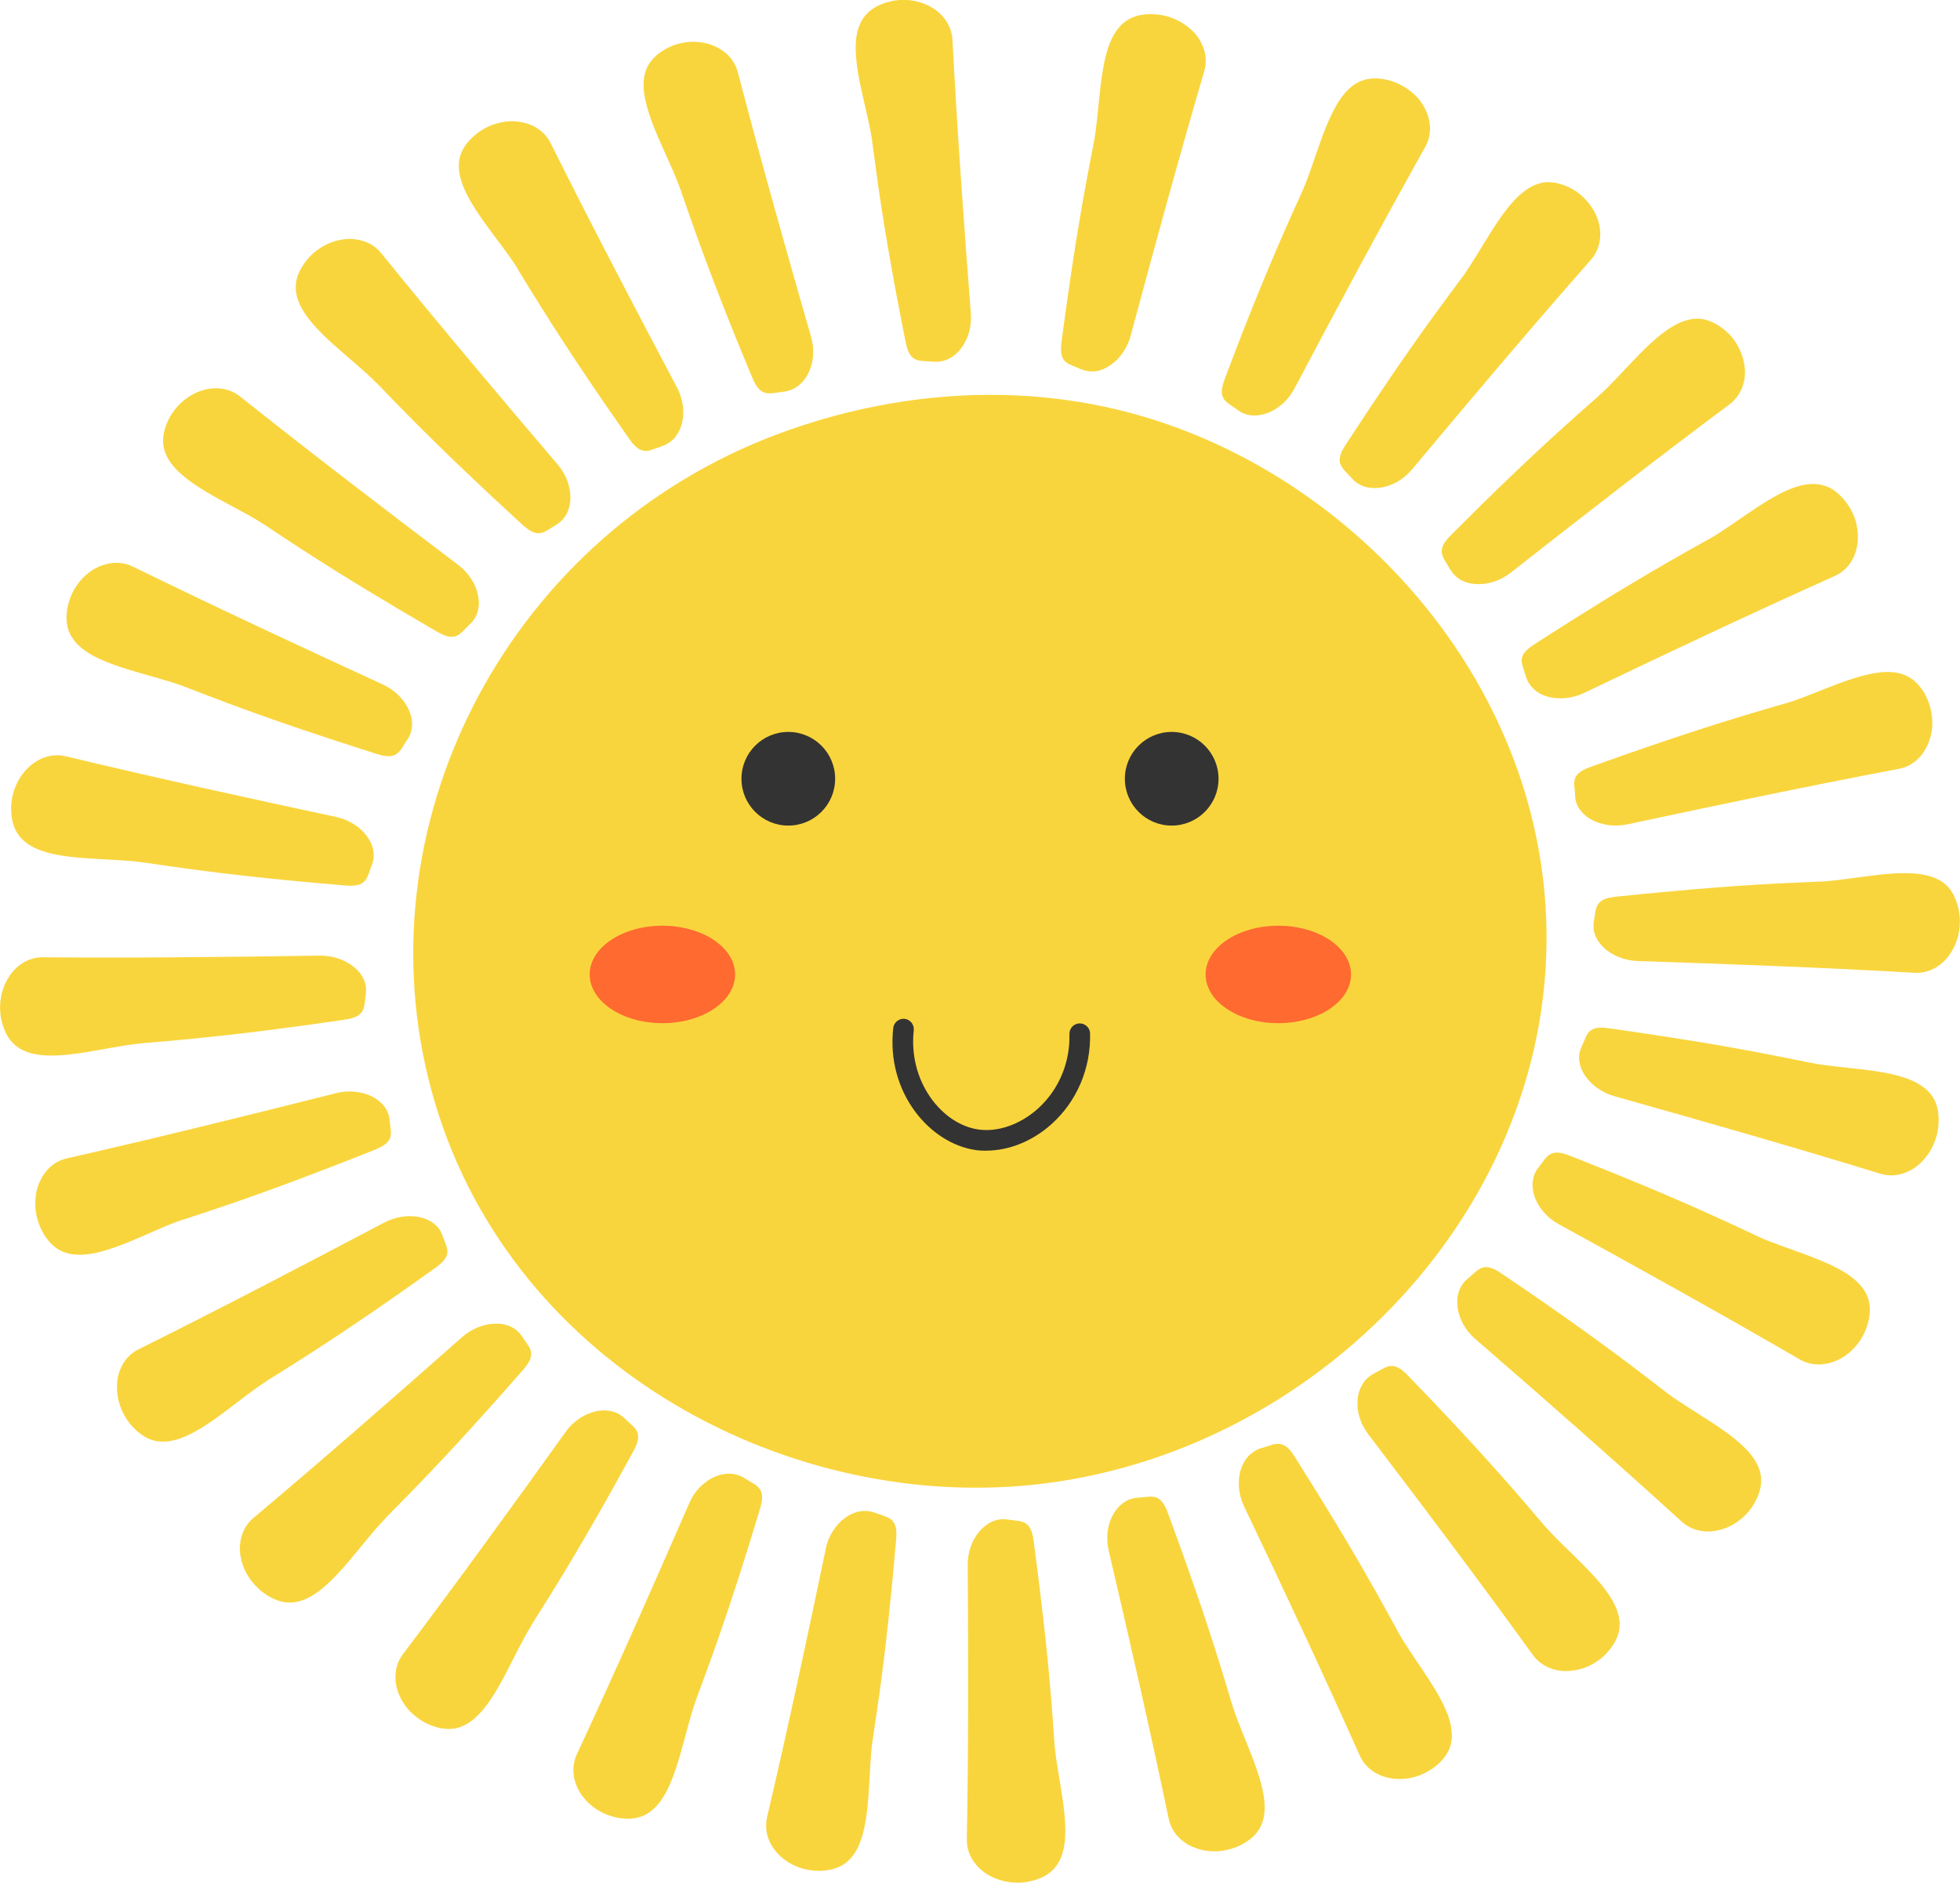
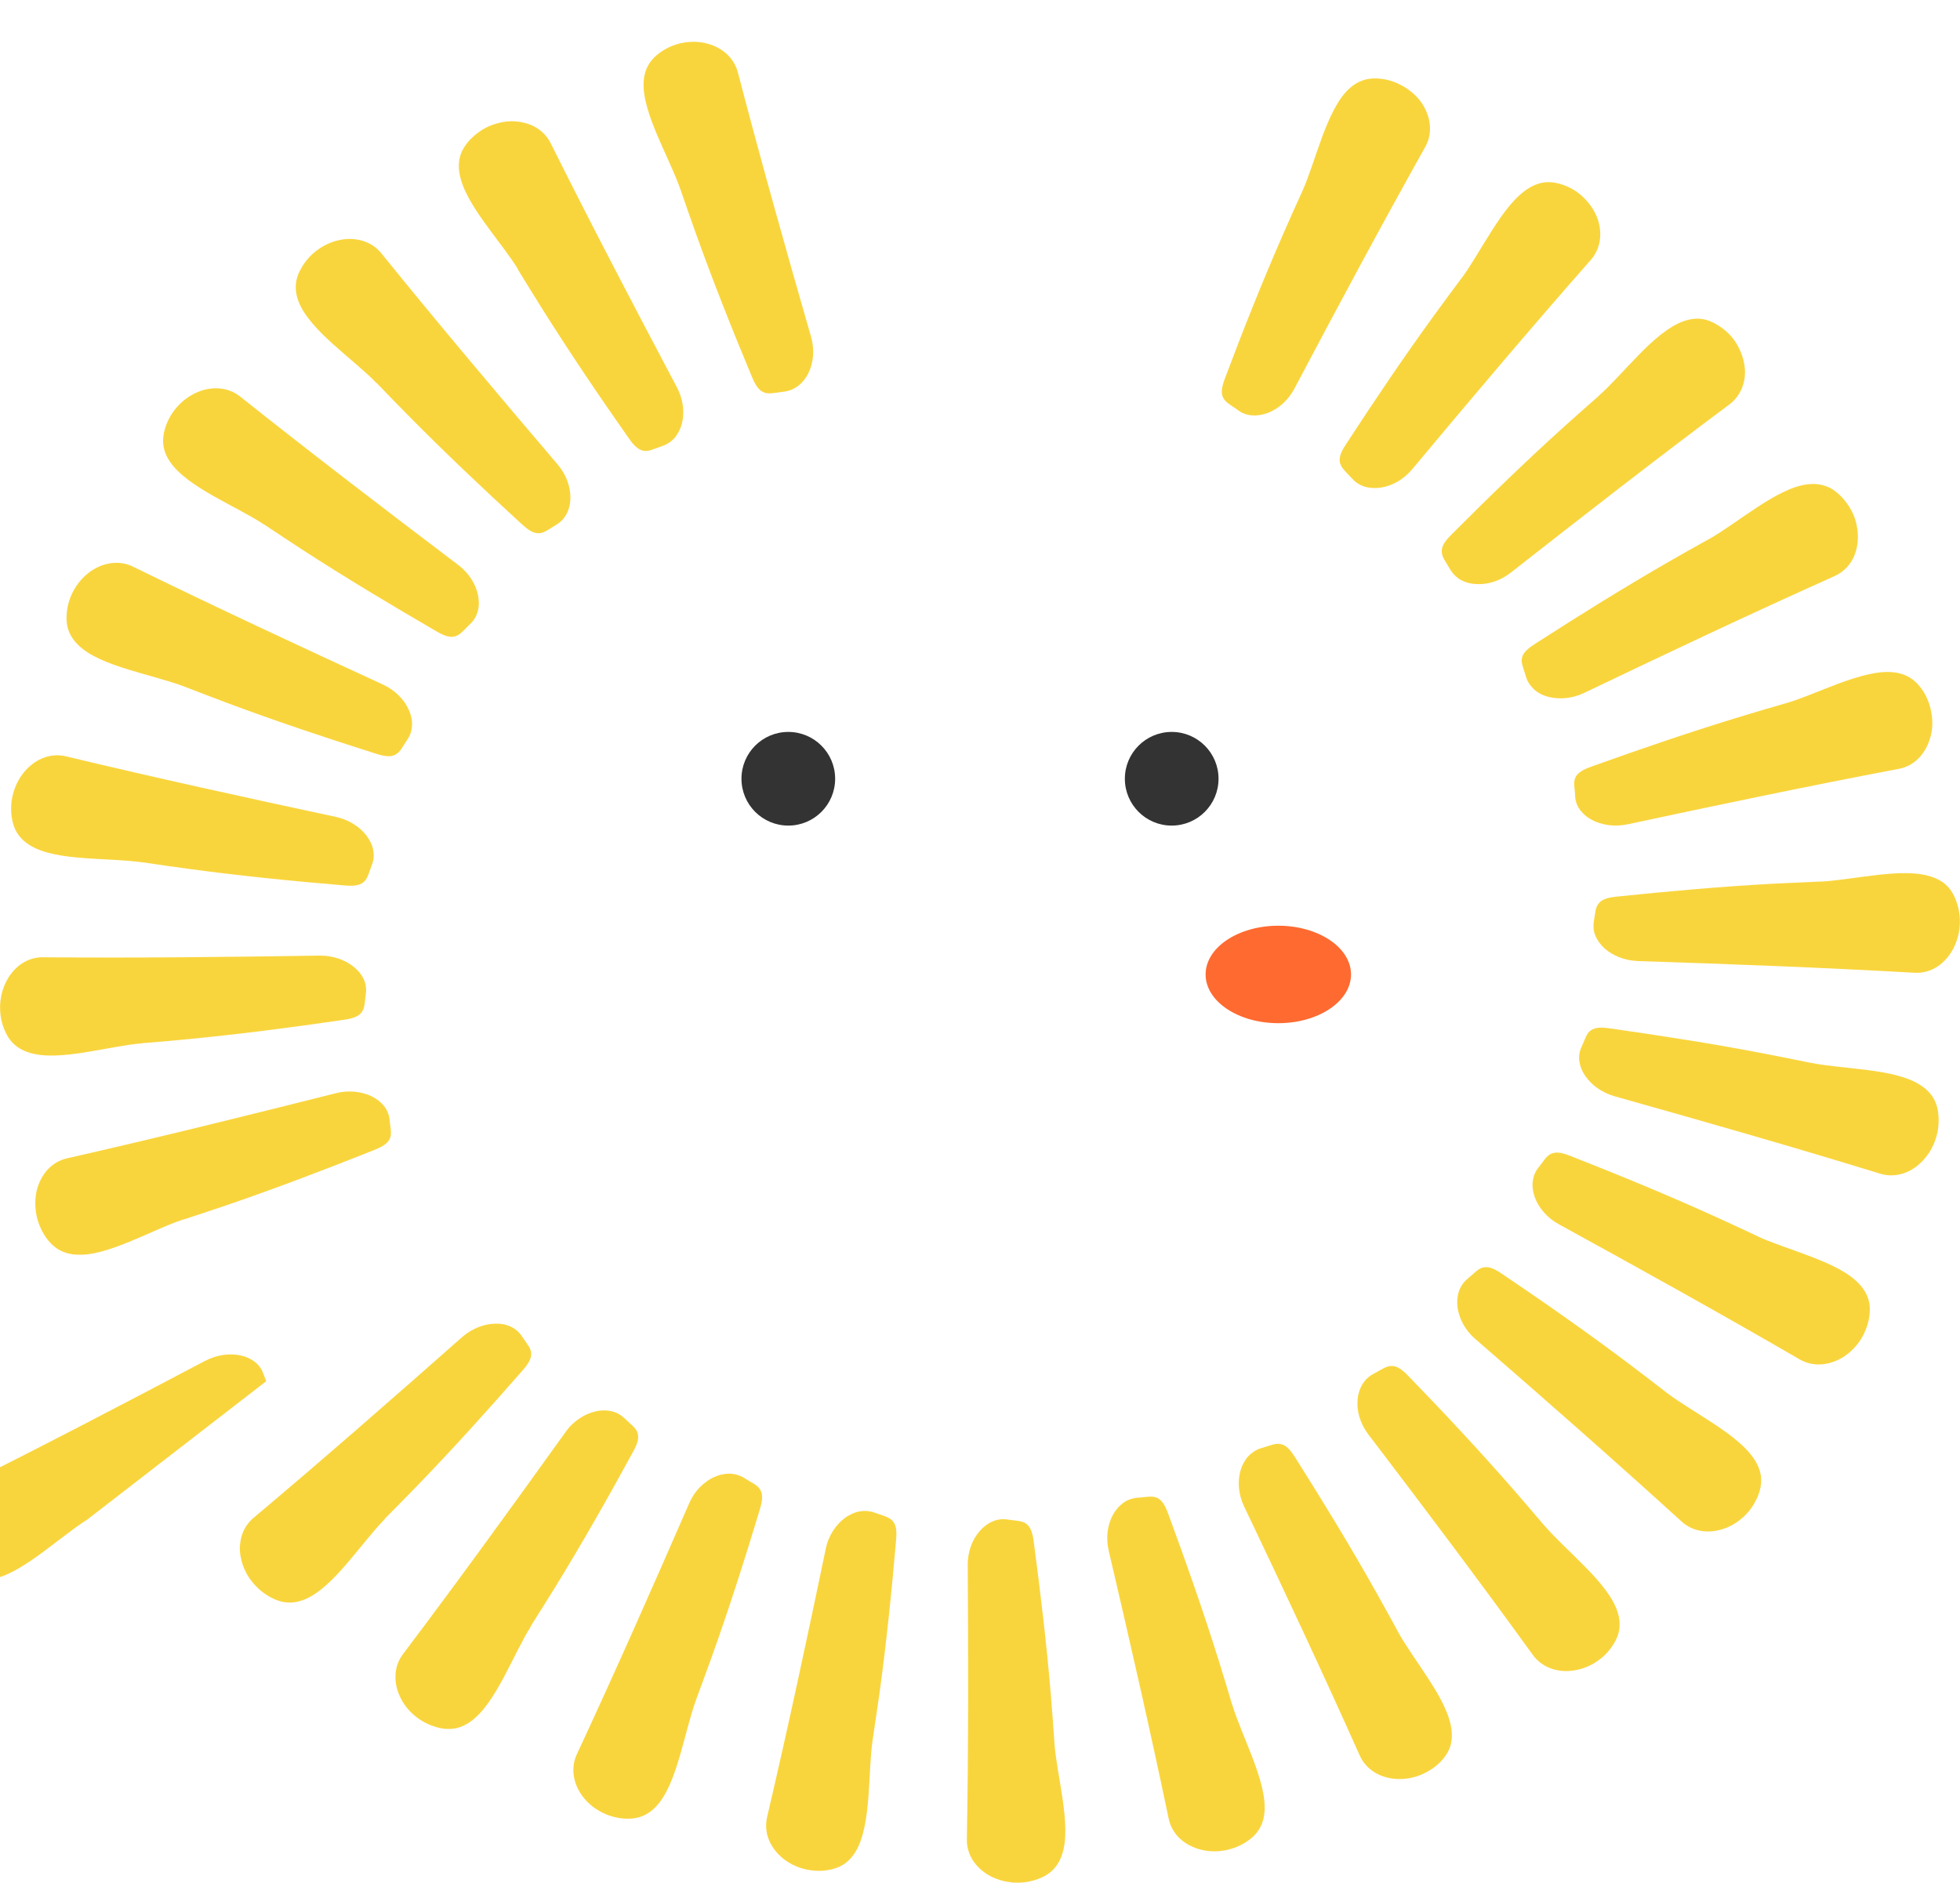
<svg xmlns="http://www.w3.org/2000/svg" data-name="图层 2" viewBox="0 0 175.76 168.84">
  <g data-name="Слой 1">
    <g>
      <g>
        <path d="M60.99,16.9c.44,1.28.88,2.56,1.34,3.84,1.57,4.38,3.28,8.71,5.08,13.01.22.52.47,1.08.91,1.35.39.24.82.18,1.21.13.27-.04.54-.08.8-.11.96-.13,1.71-.75,2.16-1.65.44-.89.58-2.05.25-3.23-2.27-7.89-4.5-15.8-6.57-23.74-.17-.65-.52-1.21-.99-1.65-.48-.44-1.08-.76-1.75-.94-1.34-.36-2.95-.13-4.25.81-.83.6-1.38,1.38-1.46,2.6-.09,1.43.52,3.15,1.24,4.86.73,1.71,1.57,3.4,2.03,4.74Z" style="fill: #f9d53d;">
-       </path>
-         <path d="M78.22,12.77c.18,1.34.36,2.68.55,4.02.67,4.6,1.5,9.18,2.41,13.74.11.55.25,1.15.62,1.5.33.31.76.34,1.16.36l.81.05c.24.01.48,0,.7-.05.22-.05.44-.12.64-.23.41-.21.77-.51,1.07-.91.3-.4.54-.87.7-1.39.16-.53.22-1.11.18-1.72-.63-8.18-1.22-16.37-1.65-24.57-.07-1.34-.93-2.47-2.18-3.08-.31-.15-.65-.27-1-.36-.35-.08-.72-.13-1.09-.14-.75-.02-1.52.13-2.26.46-.47.21-.88.48-1.21.85-.33.37-.58.82-.75,1.41-.38,1.39-.13,3.2.25,5.01.38,1.81.87,3.63,1.06,5.04Z" style="fill: #f9d53d;">
-       </path>
-         <path d="M98.1,12.72c-.26,1.33-.52,2.66-.76,3.99-.84,4.57-1.52,9.18-2.13,13.79-.07.56-.14,1.17.09,1.62.2.4.59.56.94.7l.72.3c.22.09.43.14.66.17.22.03.44.03.66,0,.44-.06.88-.26,1.28-.53.81-.54,1.51-1.48,1.83-2.65,2.13-7.93,4.29-15.85,6.6-23.73.19-.65.17-1.3-.02-1.93-.1-.31-.24-.61-.41-.9-.18-.29-.39-.56-.65-.8-.5-.49-1.14-.89-1.86-1.16-.72-.26-1.52-.37-2.34-.3-.13.01-.26.03-.39.05-.13.02-.25.05-.37.09-.24.07-.47.16-.69.28-.44.24-.83.59-1.18,1.1-.82,1.18-1.15,2.98-1.38,4.82-.22,1.84-.34,3.72-.61,5.11Z" style="fill: #f9d53d;">
      </path>
        <path d="M116.77,17.18c-.56,1.23-1.12,2.47-1.66,3.71-1.87,4.27-3.59,8.59-5.23,12.95-.2.53-.4,1.11-.28,1.6.11.44.45.68.77.9.22.15.44.29.65.45.76.57,1.73.58,2.65.25.92-.35,1.83-1.1,2.4-2.18,3.84-7.27,7.72-14.51,11.74-21.69.66-1.18.52-2.57-.21-3.76-.36-.6-.9-1.11-1.53-1.53-.32-.2-.66-.38-1.03-.52-.18-.07-.37-.13-.56-.18-.19-.05-.39-.08-.6-.11-1.04-.13-1.99.06-2.89.88-.53.48-.98,1.15-1.38,1.91-.4.76-.75,1.61-1.07,2.48-.64,1.74-1.18,3.54-1.77,4.84Z" style="fill: #f9d53d;">
      </path>
        <path d="M131.05,24.96c-.81,1.09-1.62,2.18-2.42,3.28-2.74,3.77-5.35,7.64-7.89,11.54-.31.47-.62.99-.61,1.5.02.45.3.77.57,1.06l.55.58c.32.36.71.6,1.15.73.44.13.93.15,1.41.08.98-.14,2.02-.69,2.81-1.63,5.28-6.32,10.59-12.61,16.03-18.79.9-1.02,1.06-2.41.6-3.72-.24-.65-.64-1.26-1.16-1.79-.26-.27-.56-.51-.88-.72-.33-.21-.69-.38-1.07-.51-.98-.34-1.93-.36-2.99.27-1.25.74-2.33,2.21-3.33,3.78-1,1.56-1.92,3.21-2.77,4.35Z" style="fill: #f9d53d;">
      </path>
        <path d="M143.37,35.5c-1.02.9-2.04,1.8-3.05,2.71-3.47,3.13-6.82,6.38-10.12,9.69-.4.4-.82.85-.9,1.35-.07.44.13.82.34,1.15l.41.68c.25.4.58.73.97.94.4.22.86.34,1.37.36.98.06,2.11-.26,3.08-1.02,6.49-5.09,13-10.16,19.61-15.09.54-.41.93-.94,1.16-1.55.23-.61.3-1.3.19-1.97-.1-.68-.36-1.37-.76-2.01-.1-.16-.21-.31-.33-.46-.12-.15-.25-.29-.39-.42-.28-.27-.59-.51-.94-.72-.44-.27-.9-.46-1.38-.53-.49-.07-1.02-.02-1.61.18-1.37.47-2.74,1.69-4.04,3.01-1.3,1.33-2.54,2.75-3.61,3.69Z" style="fill: #f9d53d;">
      </path>
        <path d="M153.22,48.36c-1.19.66-2.38,1.33-3.56,2.01-4.05,2.33-8.03,4.81-11.96,7.34-.47.31-.99.66-1.17,1.12-.08.21-.09.41-.06.6.01.1.04.19.07.29.02.1.05.19.08.28l.24.75c.07.22.17.43.3.61.06.09.14.18.21.26.07.08.15.16.23.24.33.29.75.51,1.23.63.97.25,2.12.18,3.23-.35,7.45-3.57,14.92-7.1,22.46-10.48.62-.28,1.12-.72,1.47-1.27.35-.54.55-1.2.6-1.89.03-.35.01-.71-.04-1.07-.03-.18-.06-.36-.1-.54-.04-.18-.1-.36-.17-.54-.27-.7-.71-1.37-1.29-1.94-.19-.18-.38-.34-.59-.48-.21-.14-.43-.25-.67-.33-.47-.17-1-.24-1.61-.17-1.44.16-3.04,1.07-4.59,2.09-1.56,1.02-3.07,2.16-4.32,2.85Z" style="fill: #f9d53d;">
      </path>
        <path d="M160.03,63.1c-1.31.38-2.62.76-3.92,1.16-4.48,1.36-8.91,2.88-13.32,4.46-.53.19-1.11.42-1.41.82-.26.36-.23.77-.19,1.14.01.13.03.25.04.38l.02.38c.03.46.19.87.46,1.22.07.09.14.17.22.25.07.08.15.16.24.23.17.15.37.28.58.39.86.46,2.02.65,3.23.39,8.08-1.73,16.18-3.43,24.3-4.97,1.34-.25,2.32-1.27,2.76-2.62.11-.34.19-.7.22-1.06.03-.37.02-.74-.03-1.12-.05-.38-.14-.76-.27-1.13-.07-.19-.14-.37-.23-.55-.09-.18-.18-.36-.3-.53-.59-.88-1.35-1.49-2.57-1.64-1.44-.18-3.2.35-4.95.99-1.75.65-3.49,1.42-4.86,1.81Z" style="fill: #f9d53d;">
      </path>
        <path d="M163.17,79.06c-1.36.06-2.73.12-4.09.19-4.68.25-9.35.67-14.01,1.15-.56.06-1.18.14-1.55.46-.34.28-.43.68-.48,1.05l-.12.75c-.06.45-.02.88.15,1.28.18.4.44.77.8,1.1.73.65,1.79,1.11,3.03,1.15,8.27.27,16.54.58,24.79,1.05.68.04,1.32-.13,1.89-.46.56-.33,1.05-.82,1.42-1.43.75-1.21,1-2.87.46-4.44-.17-.5-.4-.95-.73-1.32-.17-.19-.35-.36-.58-.51-.23-.15-.48-.28-.77-.39-1.37-.52-3.2-.43-5.06-.22-1.85.21-3.72.54-5.15.6Z" style="fill: #f9d53d;">
      </path>
        <path d="M162.33,95.31c-1.34-.27-2.67-.55-4.01-.8-4.6-.89-9.23-1.61-13.87-2.27-.56-.08-1.18-.15-1.63.07-.41.19-.56.56-.71.91l-.3.7c-.19.42-.25.85-.18,1.28.06.43.23.86.51,1.27.14.2.3.4.48.58.18.18.38.36.61.52.45.32.97.58,1.57.75,7.96,2.24,15.91,4.51,23.81,6.94.65.2,1.31.19,1.94.01.32-.09.62-.22.92-.4.29-.17.56-.39.82-.64.25-.25.48-.53.69-.84.2-.31.37-.65.51-1,.14-.36.24-.74.3-1.13.05-.39.07-.8.04-1.21-.07-1.05-.48-1.95-1.49-2.65-1.18-.83-2.99-1.19-4.84-1.43-1.85-.24-3.75-.37-5.15-.66Z" style="fill: #f9d53d;">
      </path>
        <path d="M157.57,110.85c-1.23-.58-2.47-1.15-3.71-1.72-4.26-1.93-8.59-3.72-12.95-5.43-.53-.21-1.11-.42-1.6-.3-.43.1-.7.43-.92.74l-.23.31c-.08.1-.16.21-.24.31-.29.37-.43.8-.48,1.24-.05.44.03.91.19,1.37.33.92,1.08,1.83,2.15,2.42,7.24,3.97,14.46,7.98,21.6,12.12,1.17.68,2.58.57,3.8-.14.6-.36,1.15-.87,1.58-1.49.21-.31.39-.65.54-1.02.15-.36.26-.75.32-1.15.08-.52.08-1.01-.05-1.49-.12-.48-.38-.95-.79-1.41-.96-1.08-2.63-1.84-4.37-2.51-1.74-.67-3.55-1.24-4.84-1.84Z" style="fill: #f9d53d;">
      </path>
        <path d="M149.42,124.87c-1.08-.83-2.15-1.66-3.24-2.48-3.73-2.81-7.56-5.5-11.43-8.11-.47-.32-.99-.65-1.5-.64-.46,0-.78.28-1.07.54l-.6.52c-.73.62-1,1.54-.88,2.52.03.25.09.5.17.74.08.25.18.49.31.74.26.48.62.95,1.08,1.35,6.23,5.4,12.42,10.84,18.52,16.39.5.46,1.1.74,1.74.85.64.11,1.32.05,1.99-.17.67-.21,1.3-.59,1.85-1.1.55-.5,1-1.16,1.3-1.91.19-.48.29-.96.27-1.45-.02-.49-.16-1-.46-1.53-.71-1.26-2.17-2.37-3.72-3.4-1.55-1.03-3.19-1.98-4.32-2.85Z" style="fill: #f9d53d;">
      </path>
        <path d="M138.49,136.82c-.88-1.03-1.76-2.07-2.65-3.09-3.07-3.52-6.25-6.93-9.5-10.28-.39-.41-.84-.84-1.34-.93-.22-.04-.43-.01-.62.06-.19.06-.38.16-.55.26l-.7.39c-.43.23-.75.56-.98.95-.23.39-.37.85-.41,1.35-.09.98.21,2.11.95,3.09,4.99,6.55,9.94,13.12,14.76,19.79.4.55.92.94,1.53,1.18.6.24,1.29.33,1.98.24,1.38-.15,2.81-.94,3.68-2.3.28-.43.48-.87.56-1.36.08-.49.04-1.01-.14-1.59-.43-1.37-1.63-2.76-2.93-4.08-1.3-1.33-2.71-2.6-3.63-3.68Z" style="fill: #f9d53d;">
      </path>
        <path d="M125.34,146.29c-.65-1.19-1.3-2.38-1.97-3.56-2.28-4.06-4.71-8.04-7.2-11.98-.3-.48-.65-.99-1.12-1.18-.42-.17-.83-.05-1.21.07-.25.09-.51.16-.77.24-.23.07-.44.17-.63.3-.19.13-.37.27-.52.44-.31.34-.53.77-.67,1.23-.28.94-.22,2.12.3,3.22,3.54,7.42,7.03,14.86,10.38,22.36.55,1.24,1.75,1.97,3.15,2.1.69.06,1.43-.03,2.13-.28.7-.26,1.38-.66,1.95-1.23.72-.74,1.14-1.58,1.01-2.81-.14-1.43-1.03-3.03-2.04-4.59-1.01-1.56-2.12-3.09-2.8-4.33Z" style="fill: #f9d53d;">
      </path>
        <path d="M110.5,152.91c-.39-1.3-.78-2.6-1.18-3.89-1.39-4.44-2.93-8.84-4.54-13.2-.19-.53-.43-1.1-.84-1.39-.37-.26-.79-.22-1.18-.18l-.79.07c-.47.05-.9.2-1.26.47-.36.27-.67.63-.91,1.06-.47.87-.66,2.01-.38,3.21,1.87,7.99,3.7,16,5.38,24.04.14.66.46,1.24.92,1.7.46.46,1.05.8,1.72,1.01,1.34.42,2.98.25,4.34-.64.87-.57,1.46-1.33,1.6-2.54.16-1.43-.38-3.18-1.03-4.91-.66-1.73-1.43-3.45-1.84-4.81Z" style="fill: #f9d53d;">
      </path>
        <path d="M94.55,156.26c-.09-1.35-.19-2.7-.3-4.05-.38-4.63-.93-9.26-1.54-13.87-.07-.56-.18-1.17-.52-1.54-.15-.17-.33-.26-.52-.32-.09-.03-.19-.05-.29-.07-.1-.02-.2-.03-.29-.04l-.78-.1c-.47-.07-.92,0-1.33.19-.41.17-.79.47-1.12.84-.65.74-1.09,1.82-1.08,3.04.05,8.21.07,16.41-.08,24.62-.01.67.18,1.3.52,1.85.35.55.85,1.02,1.46,1.37.3.17.64.31.98.42.17.05.35.1.54.14.18.03.37.06.56.08.38.03.77.03,1.16-.02.39-.05.78-.15,1.17-.29.25-.09.48-.2.69-.32.21-.13.41-.28.59-.45.36-.35.65-.79.85-1.37.48-1.35.33-3.18.07-5.01-.26-1.83-.65-3.68-.74-5.09Z" style="fill: #f9d53d;">
      </path>
        <path d="M78.25,156.07c.2-1.34.4-2.68.59-4.02.64-4.61,1.11-9.24,1.51-13.87.05-.56.08-1.18-.18-1.61-.23-.38-.63-.53-1-.66-.25-.09-.51-.17-.76-.26-.45-.16-.92-.18-1.36-.1-.22.04-.45.12-.66.22-.22.1-.43.22-.63.37-.4.29-.77.69-1.06,1.15-.3.46-.53,1-.65,1.6-1.67,8.04-3.39,16.07-5.26,24.06-.15.66-.11,1.32.11,1.92.22.61.61,1.17,1.12,1.63.51.47,1.16.83,1.87,1.05.36.11.73.18,1.12.21.39.03.78.03,1.18-.04.51-.08.98-.22,1.4-.48.42-.26.8-.64,1.12-1.16.75-1.23,1.01-3.03,1.16-4.88.14-1.85.17-3.73.38-5.13Z" style="fill: #f9d53d;">
      </path>
        <path d="M62.39,152.51c.47-1.27.94-2.54,1.4-3.82,1.57-4.38,2.99-8.82,4.33-13.27.16-.54.32-1.13.15-1.61-.15-.43-.51-.66-.85-.85-.23-.13-.46-.28-.69-.42-.21-.13-.42-.21-.64-.28-.22-.06-.45-.1-.68-.1-.46,0-.93.1-1.38.31-.23.1-.45.23-.66.39-.21.15-.42.32-.61.52-.39.39-.72.88-.96,1.44-3.28,7.53-6.6,15.05-10.07,22.5-.57,1.22-.34,2.61.48,3.73.81,1.12,2.22,1.95,3.83,2.05,1.04.05,1.95-.2,2.8-1.1.99-1.05,1.61-2.77,2.13-4.55.52-1.78.94-3.62,1.43-4.95Z" style="fill: #f9d53d;">
      </path>
        <path d="M47.6,145.83c.72-1.15,1.45-2.3,2.16-3.45,2.44-3.97,4.74-8.02,6.97-12.11.27-.49.55-1.04.49-1.55-.05-.45-.36-.74-.65-1l-.58-.54c-.09-.08-.18-.15-.27-.22-.09-.07-.19-.13-.29-.18-.2-.11-.41-.18-.64-.23-.45-.09-.92-.09-1.4.03-.49.12-.97.32-1.43.63-.46.31-.89.71-1.24,1.21-4.8,6.69-9.62,13.35-14.58,19.92-.41.54-.63,1.16-.67,1.81-.02.32,0,.66.06.98.06.33.17.65.31.97.14.32.33.62.54.92.22.29.47.56.76.8.57.5,1.27.87,2.05,1.09.5.14.99.18,1.48.12.49-.07.98-.26,1.49-.61,1.19-.83,2.15-2.38,3.03-4.02.87-1.64,1.66-3.35,2.42-4.55Z" style="fill: #f9d53d;">
      </path>
        <path d="M34.51,136.2c.96-.97,1.91-1.93,2.86-2.91,3.25-3.36,6.37-6.82,9.44-10.33.37-.42.76-.9.82-1.4.05-.45-.18-.79-.4-1.1l-.44-.64c-.26-.39-.6-.67-1.01-.85-.4-.19-.86-.28-1.36-.26-.98.01-2.08.41-3,1.22-6.18,5.46-12.38,10.89-18.69,16.2-.52.44-.87.99-1.06,1.62-.09.31-.14.64-.16.98-.01.34.02.68.1,1.02.07.34.18.69.33,1.02.15.34.34.65.57.96.23.3.49.59.79.85.3.26.63.48.99.68.46.25.94.41,1.44.45.5.04,1.02-.04,1.59-.27,1.34-.55,2.62-1.86,3.83-3.27,1.21-1.41,2.35-2.92,3.35-3.93Z" style="fill: #f9d53d;">
      </path>
-         <path d="M23.87,123.87c1.16-.72,2.31-1.44,3.46-2.18,3.94-2.52,7.79-5.18,11.59-7.9.46-.33.95-.7,1.13-1.17.16-.42.01-.8-.12-1.15l-.27-.71c-.08-.21-.18-.41-.31-.58-.13-.17-.28-.33-.46-.46-.35-.27-.77-.46-1.25-.56-.95-.21-2.11-.08-3.2.49-7.3,3.85-14.62,7.68-22.02,11.36-.61.3-1.08.76-1.41,1.33-.16.28-.29.59-.38.92-.09.32-.13.67-.14,1.02,0,.35.02.71.09,1.08.07.36.18.72.33,1.07.15.35.34.7.57,1.02.23.32.51.62.82.9.39.35.82.62,1.3.78.48.16,1.01.2,1.62.11,1.44-.22,2.99-1.21,4.49-2.3,1.5-1.1,2.96-2.3,4.17-3.06Z" style="fill: #f9d53d;">
+         <path d="M23.87,123.87l-.27-.71c-.08-.21-.18-.41-.31-.58-.13-.17-.28-.33-.46-.46-.35-.27-.77-.46-1.25-.56-.95-.21-2.11-.08-3.2.49-7.3,3.85-14.62,7.68-22.02,11.36-.61.3-1.08.76-1.41,1.33-.16.28-.29.59-.38.92-.09.32-.13.67-.14,1.02,0,.35.02.71.09,1.08.07.36.18.72.33,1.07.15.35.34.7.57,1.02.23.32.51.62.82.9.39.35.82.62,1.3.78.48.16,1.01.2,1.62.11,1.44-.22,2.99-1.21,4.49-2.3,1.5-1.1,2.96-2.3,4.17-3.06Z" style="fill: #f9d53d;">
      </path>
        <path d="M16.46,109.37c1.3-.43,2.59-.85,3.88-1.29,4.43-1.52,8.81-3.19,13.15-4.92.53-.21,1.09-.46,1.37-.87.25-.37.21-.77.16-1.15-.04-.25-.06-.51-.09-.76-.02-.23-.08-.44-.17-.64-.08-.2-.19-.39-.33-.56-.14-.17-.3-.33-.48-.47-.18-.14-.38-.27-.6-.38-.44-.22-.95-.36-1.5-.42-.55-.06-1.14-.02-1.73.13-8.02,2.02-16.04,4.01-24.11,5.84-.66.15-1.24.49-1.69.96-.45.47-.78,1.07-.98,1.75-.19.68-.22,1.43-.11,2.18.12.75.42,1.51.88,2.19.61.86,1.39,1.45,2.63,1.55,1.45.13,3.19-.46,4.92-1.17,1.72-.71,3.43-1.54,4.79-1.98Z" style="fill: #f9d53d;">
      </path>
        <path d="M12.72,93.56c1.36-.11,2.72-.23,4.08-.36,4.66-.45,9.31-1.05,13.95-1.73.56-.08,1.17-.19,1.54-.53.16-.15.26-.33.32-.51.06-.19.09-.38.11-.57.03-.26.05-.51.09-.76.12-.92-.3-1.75-1.06-2.37-.75-.62-1.85-1.04-3.08-1.03-8.27.13-16.54.22-24.81.15-1.36-.02-2.53.78-3.22,2.02-.34.61-.56,1.33-.62,2.09-.05.76.04,1.56.35,2.32.19.49.44.92.79,1.27.36.36.81.64,1.39.83,1.38.46,3.21.29,5.05,0,1.84-.29,3.7-.7,5.12-.81Z" style="fill: #f9d53d;">
      </path>
        <path d="M12.78,77.33c1.35.2,2.7.4,4.05.58,4.64.63,9.31,1.1,13.98,1.49.56.05,1.19.08,1.62-.17.2-.11.33-.26.43-.43.1-.17.17-.36.24-.54.09-.24.17-.49.26-.73.17-.44.19-.88.1-1.32-.08-.43-.29-.86-.58-1.25-.58-.78-1.56-1.44-2.76-1.7-8.08-1.73-16.16-3.5-24.2-5.43-1.32-.32-2.65.19-3.6,1.23-.94,1.03-1.51,2.59-1.27,4.21.14,1.03.59,1.89,1.64,2.54,1.23.76,3.05,1.01,4.92,1.15,1.86.14,3.77.17,5.18.38Z" style="fill: #f9d53d;">
      </path>
        <path d="M16.52,61.57c1.27.49,2.54.98,3.82,1.46,4.39,1.64,8.83,3.12,13.3,4.54.54.17,1.14.34,1.62.19.22-.07.38-.19.52-.33.14-.15.25-.31.35-.48.14-.22.28-.44.42-.66.27-.39.38-.83.4-1.27.02-.44-.09-.91-.29-1.36-.39-.89-1.2-1.75-2.32-2.27-7.5-3.45-14.99-6.94-22.41-10.57-1.22-.6-2.62-.39-3.78.4-1.15.8-2.04,2.18-2.17,3.81-.09,1.03.16,1.96,1.04,2.82,1.03,1.01,2.75,1.66,4.54,2.21,1.78.55,3.63,1,4.96,1.51Z" style="fill: #f9d53d;">
      </path>
        <path d="M23.66,47.02c1.13.75,2.27,1.51,3.41,2.25,3.92,2.54,7.94,4.95,11.98,7.3.49.28,1.04.58,1.54.54.45-.04.75-.33,1.03-.61l.56-.56c.35-.33.56-.73.67-1.16.12-.43.11-.91.02-1.39-.19-.96-.79-1.97-1.76-2.71-6.58-4.98-13.13-9.99-19.58-15.12-.53-.42-1.15-.66-1.8-.72-.65-.06-1.34.04-1.98.31-1.29.53-2.46,1.69-2.94,3.24-.31.99-.27,1.95.4,2.97.79,1.2,2.33,2.21,3.94,3.13,1.62.92,3.33,1.75,4.51,2.54Z" style="fill: #f9d53d;">
      </path>
        <path d="M33.78,34.35c.94.98,1.89,1.96,2.84,2.92,3.28,3.32,6.67,6.53,10.12,9.69.42.38.89.79,1.39.85.22.03.43,0,.61-.08.09-.04.18-.08.27-.13.09-.05.17-.1.25-.15l.67-.42c.4-.25.71-.59.9-.99.21-.4.31-.86.32-1.35.02-.98-.34-2.09-1.13-3.02-5.34-6.27-10.65-12.56-15.83-18.96-.43-.53-.98-.89-1.6-1.09-.62-.2-1.31-.25-2-.12-.69.12-1.39.4-2,.83-.31.21-.6.46-.87.75-.26.29-.5.61-.7.96-.13.22-.24.45-.32.68-.08.23-.14.47-.16.72-.05.49.01,1.01.23,1.59.51,1.34,1.79,2.66,3.17,3.9,1.38,1.24,2.87,2.42,3.85,3.45Z" style="fill: #f9d53d;">
      </path>
        <path d="M46.43,24.15c.71,1.16,1.42,2.31,2.14,3.46,2.48,3.95,5.09,7.81,7.77,11.63.32.46.69.95,1.17,1.13.43.16.82.02,1.19-.12.25-.09.5-.18.75-.27.22-.08.42-.19.61-.32.18-.13.35-.28.49-.46.28-.35.49-.78.61-1.25.23-.96.12-2.11-.45-3.2-3.85-7.27-7.66-14.55-11.33-21.91-.3-.6-.76-1.08-1.32-1.41-.56-.33-1.22-.51-1.92-.55-.7-.04-1.43.1-2.14.38-.35.14-.69.32-1.01.55-.32.22-.62.48-.9.78-.7.78-1.08,1.65-.9,2.87.21,1.43,1.17,2.98,2.25,4.49,1.08,1.51,2.27,2.98,3.01,4.19Z" style="fill: #f9d53d;">
      </path>
      </g>
      <g>
-         <path d="M69.67,38.96c4.88-1.84,18.63-6.28,34.21-1.18,18.73,6.14,34.48,24.2,34.8,45.65.39,25.87-21.8,47.91-47.41,49.85-22.42,1.7-46.88-12.06-52.88-36.65-5.75-23.58,7.51-48.72,31.27-57.67Z" style="fill: #f9d53d;">
-       </path>
        <g>
          <circle cx="70.69" cy="69.84" r="4.2" style="fill: #333;">
       </circle>
          <circle cx="105.07" cy="69.84" r="4.2" style="fill: #333;">
       </circle>
        </g>
-         <path d="M88.45,103.2c-.34,0-.68-.02-1.01-.07-4.07-.61-7.99-5.15-7.34-10.94.06-.51.52-.87,1.02-.82.51.06.87.52.82,1.02-.24,2.16.29,4.3,1.49,6.02,1.11,1.59,2.67,2.64,4.28,2.88,1.74.26,3.72-.42,5.3-1.81,1.9-1.68,2.96-4.14,2.89-6.75-.01-.51.39-.94.9-.95.51-.01.94.39.95.9.08,3.15-1.2,6.14-3.51,8.18-1.69,1.5-3.79,2.33-5.78,2.33Z" style="fill: #333;">
-       </path>
        <g>
-           <ellipse cx="59.4" cy="87.39" rx="6.52" ry="4.37" style="fill: #ff6a30;">
-        </ellipse>
          <ellipse cx="114.63" cy="87.39" rx="6.52" ry="4.37" style="fill: #ff6a30;">
       </ellipse>
        </g>
      </g>
    </g>
  </g>
</svg>